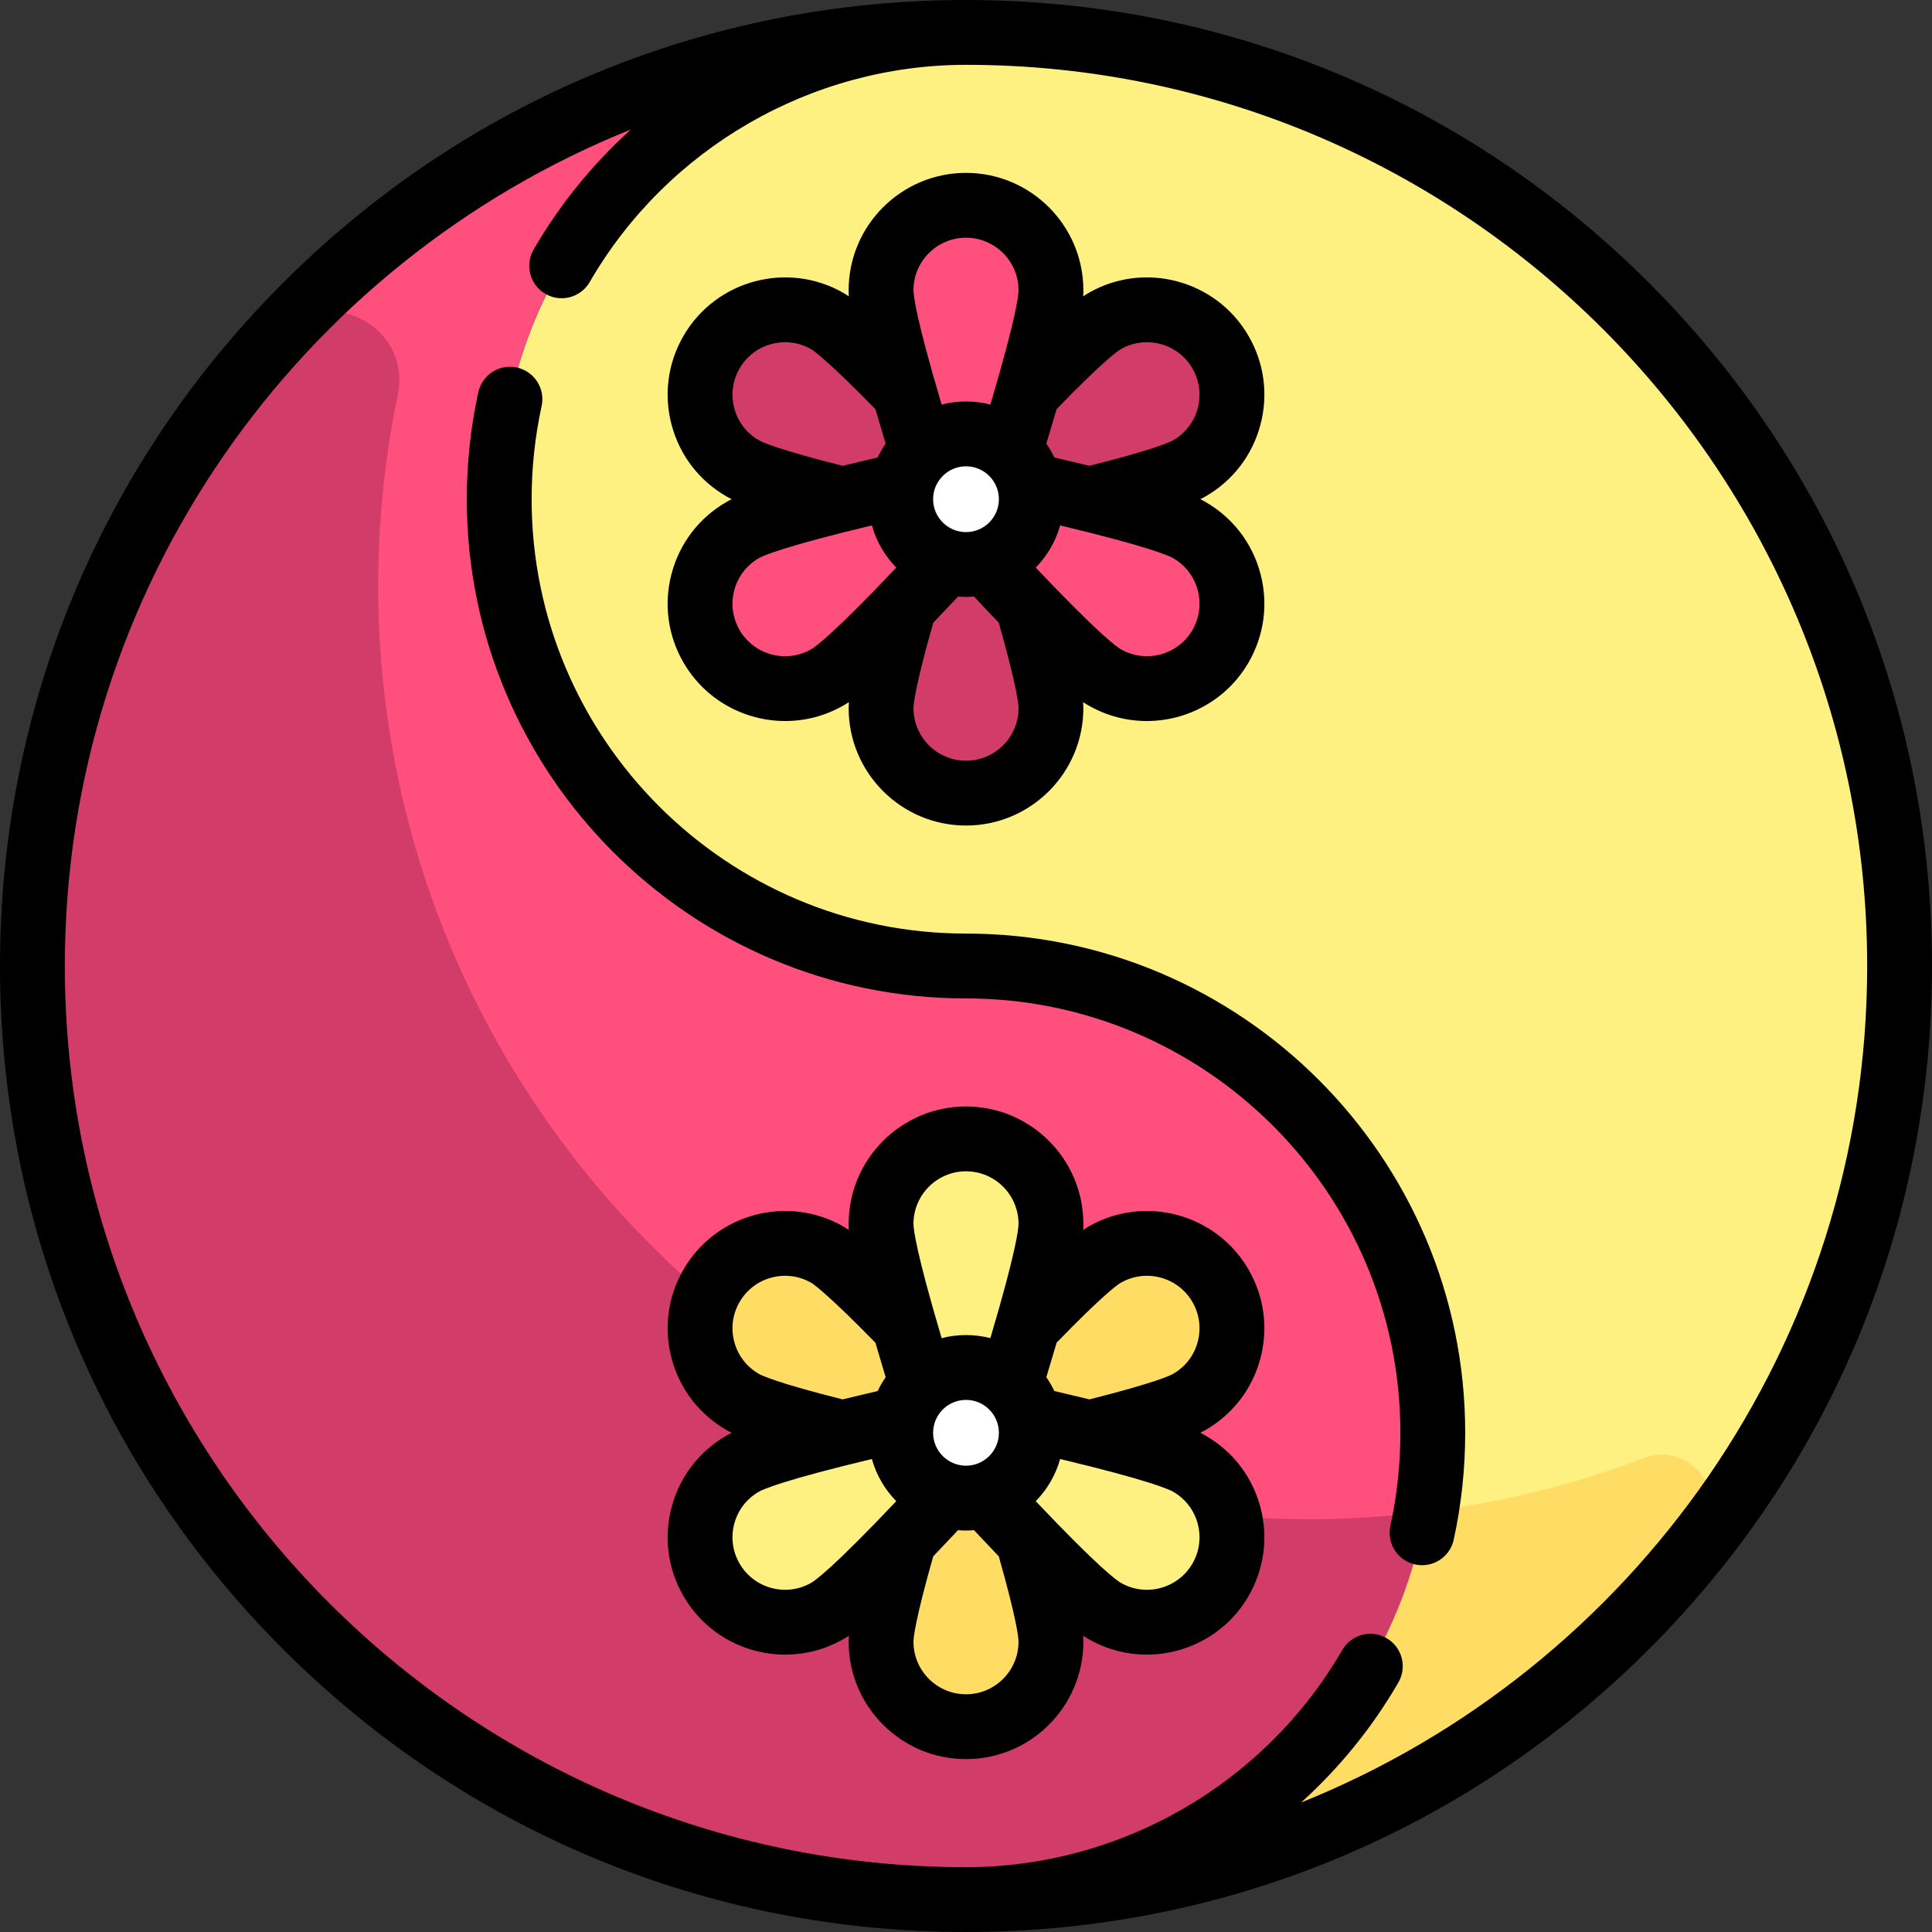
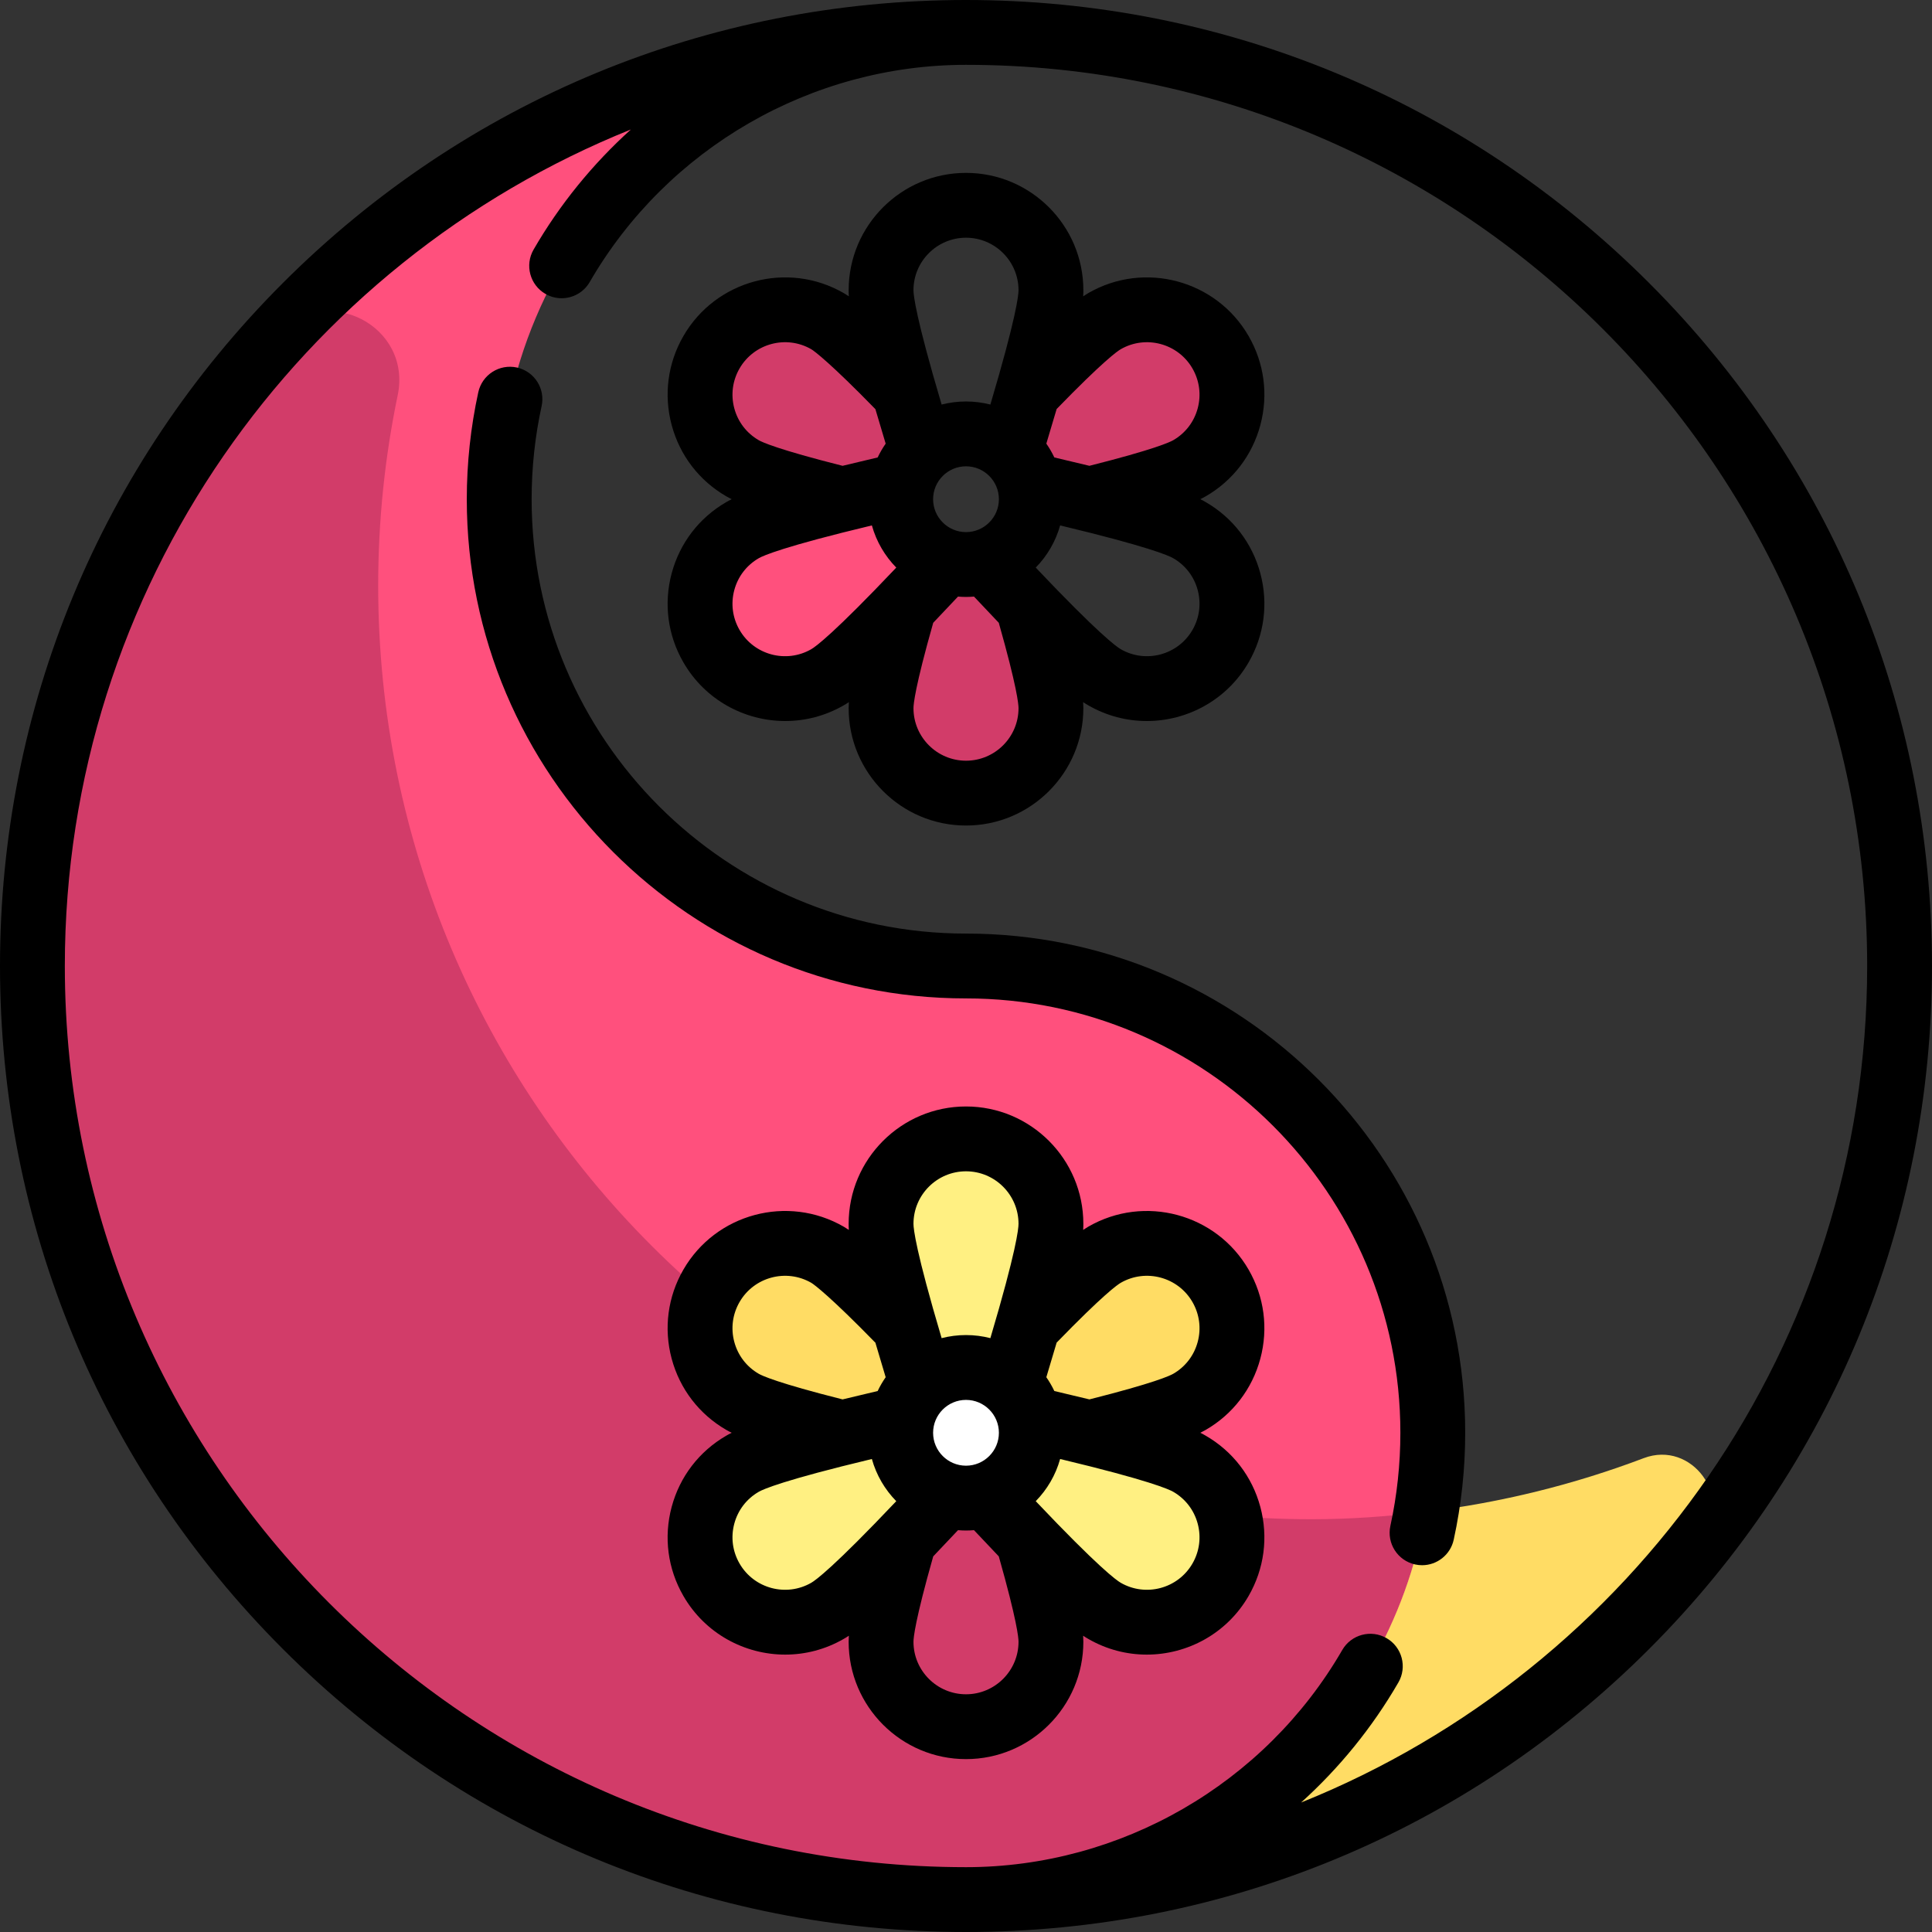
<svg xmlns="http://www.w3.org/2000/svg" height="800px" width="800px" version="1.1" id="Layer_1" viewBox="0 0 512 512" xml:space="preserve">
  <rect x="0" y="0" width="512" height="512" fill="#333333" stroke="none" />
-   <path style="fill:#FFF082;" d="M256,503.409c68.32,0,123.705-55.384,123.705-123.705S324.32,256,256,256  s-123.705-55.384-123.705-123.705S187.679,8.591,256,8.591c136.641,0,247.409,110.768,247.409,247.409S392.641,503.409,256,503.409z  " />
  <g>
    <path style="fill:#D23C69;" d="M256,210.183c12.432,0,22.51-10.077,22.51-22.51c0-5.94-5.136-24.181-10.501-41.616l-24.268,0.818   c-5.273,17.185-10.25,34.951-10.25,40.799C233.49,200.106,243.568,210.183,256,210.183z" />
    <path style="fill:#D23C69;" d="M196.787,124.101c5.144,2.97,23.508,7.642,41.292,11.714l11.426-21.426   c-12.246-13.16-25.143-26.353-30.207-29.277c-10.767-6.216-24.534-2.527-30.75,8.239   C182.332,104.117,186.019,117.885,196.787,124.101z" />
-     <path style="fill:#D23C69;" d="M273.921,135.814c17.783-4.071,36.148-8.743,41.292-11.714c10.767-6.216,14.455-19.983,8.239-30.75   c-6.216-10.767-19.983-14.455-30.75-8.239c-5.064,2.924-17.961,16.117-30.207,29.277L273.921,135.814z" />
+     <path style="fill:#D23C69;" d="M273.921,135.814c17.783-4.071,36.148-8.743,41.292-11.714c10.767-6.216,14.455-19.983,8.239-30.75   c-6.216-10.767-19.983-14.455-30.75-8.239c-5.064,2.924-17.961,16.117-30.207,29.277z" />
  </g>
  <path style="fill:#FF507D;" d="M256,8.591c-68.321,0-123.705,55.384-123.705,123.705S187.679,256,256,256  s123.705,55.384,123.705,123.705S324.32,503.409,256,503.409C119.359,503.409,8.591,392.641,8.591,256S119.359,8.591,256,8.591z" />
  <path style="fill:#D23C69;" d="M377.799,400.66c-9.9,1.207-19.941,1.953-30.166,1.953c-136.64,0-247.409-110.77-247.409-247.409  c0-17.303,1.785-34.185,5.174-50.48c3.8-18.275-18.783-29.962-31.429-16.233C33.384,132.551,8.591,191.372,8.591,256  c0,136.64,110.77,247.409,247.409,247.409C317.162,503.409,367.826,458.978,377.799,400.66z" />
  <g>
-     <path style="fill:#FFDC64;" d="M256,457.397c12.432,0,22.51-10.077,22.51-22.51c0-5.94-5.136-24.181-10.501-41.616l-24.268,0.818   c-5.273,17.185-10.25,34.951-10.25,40.798C233.49,447.32,243.568,457.397,256,457.397z" />
    <path style="fill:#FFDC64;" d="M196.787,371.315c5.144,2.97,23.508,7.642,41.292,11.714l11.426-21.426   c-12.246-13.16-25.143-26.353-30.207-29.277c-10.767-6.216-24.534-2.527-30.75,8.239   C182.332,351.33,186.019,365.098,196.787,371.315z" />
    <path style="fill:#FFDC64;" d="M273.921,383.029c17.783-4.071,36.148-8.743,41.292-11.714c10.767-6.216,14.455-19.983,8.239-30.75   c-6.216-10.767-19.983-14.455-30.75-8.239c-5.064,2.924-17.961,16.117-30.207,29.277L273.921,383.029z" />
    <path style="fill:#FFDC64;" d="M377.799,400.66C367.826,458.979,317.159,502.832,256,503.409   c101.924-0.962,163.49-55.471,195.08-95.643c8.468-10.768-2.677-26.193-15.485-21.338   C417.27,393.376,397.902,398.208,377.799,400.66z" />
  </g>
  <g>
    <path style="fill:#FFF082;" d="M256,301.817c-12.432,0-22.51,10.077-22.51,22.51c0,5.94,5.136,24.181,10.501,41.616l24.268-0.818   c5.273-17.185,10.25-34.951,10.25-40.798C278.51,311.894,268.432,301.817,256,301.817z" />
    <path style="fill:#FFF082;" d="M315.213,387.899c-5.144-2.97-23.508-7.642-41.292-11.714l-11.426,21.426   c12.246,13.16,25.143,26.353,30.207,29.277c10.767,6.216,24.534,2.527,30.75-8.239   C329.668,407.883,325.981,394.115,315.213,387.899z" />
    <path style="fill:#FFF082;" d="M238.079,376.186c-17.783,4.071-36.148,8.743-41.292,11.714   c-10.767,6.216-14.455,19.983-8.239,30.75c6.216,10.767,19.983,14.455,30.75,8.239c5.064-2.924,17.961-16.117,30.207-29.277   L238.079,376.186z" />
  </g>
  <g>
-     <path style="fill:#FF507D;" d="M256,54.407c-12.432,0-22.51,10.077-22.51,22.51c0,5.94,5.136,24.181,10.501,41.616l24.268-0.818   c5.273-17.185,10.25-34.951,10.25-40.798C278.51,64.485,268.432,54.407,256,54.407z" />
-     <path style="fill:#FF507D;" d="M315.213,140.49c-5.144-2.97-23.508-7.642-41.292-11.714l-11.426,21.426   c12.246,13.16,25.143,26.353,30.207,29.277c10.767,6.216,24.534,2.527,30.75-8.239C329.668,160.474,325.981,146.706,315.213,140.49   z" />
    <path style="fill:#FF507D;" d="M238.079,128.777c-17.783,4.071-36.148,8.743-41.292,11.714   c-10.767,6.216-14.455,19.983-8.239,30.75c6.216,10.767,19.983,14.455,30.75,8.239c5.064-2.924,17.961-16.117,30.207-29.277   L238.079,128.777z" />
  </g>
  <g>
    <circle style="fill:#FFFFFF;" cx="256" cy="379.705" r="18.327" />
-     <path style="fill:#FFFFFF;" d="M274.327,132.295c0.221,10.122-7.805,18.327-17.927,18.327c-10.122,0-18.505-8.205-18.726-18.327   c-0.221-10.122,7.805-18.327,17.927-18.327C265.721,113.969,274.106,122.173,274.327,132.295z" />
  </g>
  <path d="M437.02,74.981C388.668,26.629,324.38,0,256,0S123.332,26.629,74.98,74.981C26.629,123.332,0,187.62,0,256  s26.629,132.668,74.98,181.02C123.332,485.371,187.62,512,256,512s132.668-26.629,181.02-74.98C485.371,388.668,512,324.38,512,256  S485.371,123.332,437.02,74.981z M344.809,477.685c10.065-9.095,18.812-19.777,25.779-31.82c2.376-4.106,0.974-9.361-3.134-11.738  c-4.105-2.376-9.361-0.974-11.738,3.134c-20.538,35.503-58.747,57.558-99.715,57.558C124.315,494.819,17.181,387.685,17.181,256  c0-100.315,62.177-186.37,150.01-221.685c-10.068,9.097-18.817,19.782-25.786,31.829c-2.376,4.106-0.972,9.361,3.135,11.737  c1.355,0.783,2.834,1.156,4.294,1.156c2.965,0,5.852-1.538,7.444-4.291C176.819,39.24,215.029,17.181,256,17.181  c131.685,0,238.819,107.134,238.819,238.819C494.819,356.315,432.642,442.37,344.809,477.685z" />
  <path d="M256,247.409c-63.474,0-115.114-51.64-115.114-115.114c0-8.324,0.891-16.625,2.649-24.676  c1.013-4.635-1.924-9.214-6.56-10.225c-4.635-1.011-9.214,1.925-10.225,6.561c-2.021,9.252-3.046,18.786-3.046,28.34  c0,72.948,59.347,132.295,132.295,132.295c63.474,0,115.114,51.64,115.114,115.114c0,8.319-0.891,16.62-2.648,24.67  c-1.011,4.635,1.927,9.213,6.562,10.225c0.617,0.135,1.232,0.199,1.84,0.199c3.951,0,7.508-2.743,8.384-6.76  c2.019-9.251,3.043-18.785,3.043-28.334C388.295,306.757,328.948,247.409,256,247.409z" />
  <path d="M334,360.065c2.15-8.024,1.047-16.406-3.108-23.6c-8.573-14.851-27.633-19.957-42.485-11.383  c-0.396,0.228-0.846,0.51-1.356,0.853c0.048-0.714,0.048-1.216,0.048-1.608c0-17.149-13.952-31.1-31.1-31.1s-31.1,13.951-31.1,31.1  c0,0.393,0.001,0.895,0.048,1.608c-0.511-0.344-0.961-0.624-1.356-0.853c-14.853-8.576-33.91-3.468-42.485,11.383  c-4.153,7.194-5.257,15.575-3.108,23.6c2.15,8.025,7.296,14.731,14.491,18.884c0.397,0.229,0.859,0.478,1.415,0.749  c-0.64,0.315-1.074,0.565-1.415,0.761c-7.194,4.153-12.341,10.861-14.491,18.886c-2.15,8.024-1.047,16.406,3.108,23.6  c5.753,9.966,16.229,15.544,26.986,15.544c5.273,0,10.613-1.34,15.499-4.16c0.339-0.196,0.773-0.448,1.366-0.844  c-0.042,0.616-0.058,1.141-0.058,1.599c0,17.149,13.952,31.1,31.1,31.1s31.1-13.952,31.1-31.1c0-0.459-0.016-0.984-0.058-1.599  c0.593,0.397,1.027,0.649,1.366,0.844c4.886,2.821,10.225,4.16,15.499,4.16c10.757,0,21.233-5.578,26.986-15.544  c4.153-7.194,5.257-15.575,3.108-23.6c-2.15-8.025-7.296-14.731-14.491-18.884c-0.339-0.196-0.774-0.446-1.415-0.762  c0.554-0.27,1.017-0.519,1.415-0.749C326.704,374.797,331.85,368.089,334,360.065z M231.949,355.691  c0.007,0.025,0.015,0.053,0.023,0.079C231.898,355.677,231.855,355.613,231.949,355.691z M195.986,345.056  c3.838-6.647,12.367-8.933,19.015-5.095c0.82,0.474,5.292,3.886,16.99,15.875c0.812,2.79,1.712,5.82,2.722,9.142  c-0.802,1.156-1.514,2.378-2.122,3.66c-3.386,0.788-6.47,1.525-9.296,2.218c-17.228-4.346-21.357-6.289-22.213-6.784  c-3.221-1.859-5.523-4.86-6.486-8.452C193.633,352.027,194.127,348.276,195.986,345.056z M215.001,419.448  c-6.648,3.837-15.177,1.551-19.015-5.095c-1.859-3.22-2.353-6.971-1.391-10.562s3.266-6.593,6.486-8.452  c1.128-0.652,6.499-3.07,29.973-8.688c1.19,4.269,3.445,8.096,6.466,11.175C220.894,415.372,216.124,418.801,215.001,419.448z   M256,449.002c-7.675,0-13.919-6.245-13.919-13.919c0-1.002,0.387-5.556,5.231-22.626c2.01-2.098,4.199-4.411,6.571-6.946  c0.699,0.057,1.404,0.094,2.118,0.094s1.418-0.037,2.118-0.094c2.372,2.535,4.56,4.846,6.57,6.945  c4.844,17.072,5.231,21.629,5.231,22.628C269.919,442.757,263.675,449.002,256,449.002z M247.282,379.705  c0-4.807,3.912-8.718,8.718-8.718s8.718,3.91,8.718,8.718c0,4.807-3.912,8.718-8.718,8.718S247.282,384.512,247.282,379.705z   M262.459,354.621c-2.065-0.533-4.23-0.816-6.459-0.816c-2.229,0-4.394,0.283-6.459,0.816c-6.87-23.132-7.461-28.992-7.461-30.294  c0-7.675,6.245-13.919,13.919-13.919s13.919,6.244,13.919,13.919C269.919,325.622,269.336,331.467,262.459,354.621z   M316.014,414.353c-3.838,6.647-12.368,8.932-19.015,5.095c-1.123-0.647-5.893-4.077-22.519-21.622  c3.019-3.079,5.275-6.906,6.466-11.175c23.474,5.618,28.845,8.036,29.973,8.688c3.221,1.859,5.523,4.86,6.486,8.452  C318.367,407.382,317.873,411.134,316.014,414.353z M317.405,355.618c-0.962,3.591-3.266,6.593-6.486,8.452  c-0.871,0.503-5.01,2.444-22.212,6.784c-2.826-0.693-5.91-1.429-9.296-2.218c-0.608-1.282-1.321-2.504-2.122-3.661  c1.01-3.324,1.919-6.376,2.732-9.168c12.361-12.731,16.122-15.351,16.981-15.847c6.648-3.837,15.177-1.552,19.015,5.095  C317.873,348.276,318.367,352.027,317.405,355.618z" />
  <path d="M178,151.935c-2.15,8.024-1.047,16.406,3.107,23.6c5.753,9.966,16.229,15.544,26.986,15.544  c5.273,0,10.613-1.34,15.499-4.16c0.339-0.196,0.773-0.448,1.366-0.844c-0.042,0.616-0.058,1.141-0.058,1.599  c0,17.149,13.952,31.1,31.1,31.1s31.1-13.951,31.1-31.1c0-0.459-0.016-0.984-0.058-1.599c0.593,0.397,1.027,0.649,1.366,0.844  c4.886,2.821,10.225,4.161,15.499,4.161c10.757,0,21.233-5.579,26.986-15.544c4.153-7.194,5.257-15.575,3.108-23.6  c-2.15-8.025-7.296-14.731-14.491-18.884c-0.339-0.196-0.774-0.446-1.415-0.762c0.554-0.27,1.017-0.519,1.415-0.749  c7.194-4.153,12.341-10.861,14.491-18.886c2.15-8.024,1.047-16.406-3.108-23.6c-8.573-14.851-27.633-19.958-42.485-11.383  c-0.396,0.228-0.846,0.51-1.356,0.853c0.048-0.714,0.048-1.216,0.048-1.608c0-17.149-13.951-31.1-31.1-31.1s-31.1,13.951-31.1,31.1  c0,0.393,0.001,0.895,0.048,1.608c-0.511-0.344-0.961-0.624-1.356-0.853c-14.853-8.576-33.91-3.468-42.485,11.383  c-4.153,7.194-5.257,15.575-3.107,23.6c2.15,8.025,7.296,14.731,14.491,18.884c0.397,0.229,0.859,0.478,1.415,0.749  c-0.64,0.315-1.074,0.565-1.415,0.761C185.296,137.203,180.15,143.911,178,151.935z M280.018,108.399  c12.361-12.731,16.122-15.351,16.981-15.847c6.648-3.837,15.177-1.552,19.015,5.095c1.859,3.22,2.353,6.971,1.391,10.562  c-0.962,3.591-3.266,6.593-6.486,8.452c-0.871,0.503-5.01,2.444-22.212,6.784c-2.826-0.693-5.91-1.429-9.296-2.218  c-0.608-1.282-1.321-2.504-2.122-3.661C278.297,114.244,279.205,111.19,280.018,108.399z M280.946,139.242  c23.474,5.618,28.845,8.036,29.973,8.688c3.221,1.859,5.523,4.86,6.486,8.452c0.962,3.591,0.468,7.342-1.391,10.562  c-3.838,6.647-12.368,8.933-19.015,5.095c-1.122-0.647-5.893-4.077-22.519-21.622C277.499,147.338,279.755,143.511,280.946,139.242z   M256,62.998c7.675,0,13.919,6.244,13.919,13.919c0,1.295-0.583,7.141-7.46,30.294c-2.065-0.533-4.23-0.816-6.459-0.816  c-2.229,0-4.394,0.283-6.459,0.816c-6.87-23.132-7.461-28.992-7.461-30.294C242.081,69.241,248.325,62.998,256,62.998z   M264.718,132.295c0,4.807-3.912,8.718-8.718,8.718s-8.718-3.91-8.718-8.718c0-4.807,3.912-8.718,8.718-8.718  S264.718,127.488,264.718,132.295z M247.311,165.047c2.01-2.098,4.199-4.411,6.571-6.946c0.699,0.057,1.404,0.094,2.118,0.094  s1.418-0.037,2.118-0.094c2.372,2.535,4.56,4.846,6.57,6.945c4.844,17.072,5.231,21.629,5.231,22.628  c0,7.675-6.245,13.919-13.919,13.919c-7.674,0-13.919-6.244-13.919-13.919C242.081,186.672,242.467,182.117,247.311,165.047z   M195.986,97.647c3.838-6.647,12.367-8.933,19.015-5.095c0.822,0.474,5.251,3.842,16.99,15.877c0.812,2.788,1.714,5.822,2.722,9.14  c-0.802,1.156-1.514,2.378-2.122,3.66c-3.386,0.788-6.47,1.525-9.296,2.218c-17.228-4.346-21.357-6.289-22.213-6.784  c-3.221-1.859-5.523-4.86-6.486-8.452C193.633,104.618,194.127,100.866,195.986,97.647z M194.596,156.382  c0.962-3.591,3.266-6.593,6.486-8.452c1.128-0.652,6.499-3.07,29.973-8.688c1.19,4.269,3.445,8.096,6.466,11.175  c-16.626,17.545-21.396,20.975-22.519,21.622c-6.648,3.836-15.177,1.552-19.015-5.095  C194.127,163.724,193.633,159.973,194.596,156.382z" />
</svg>